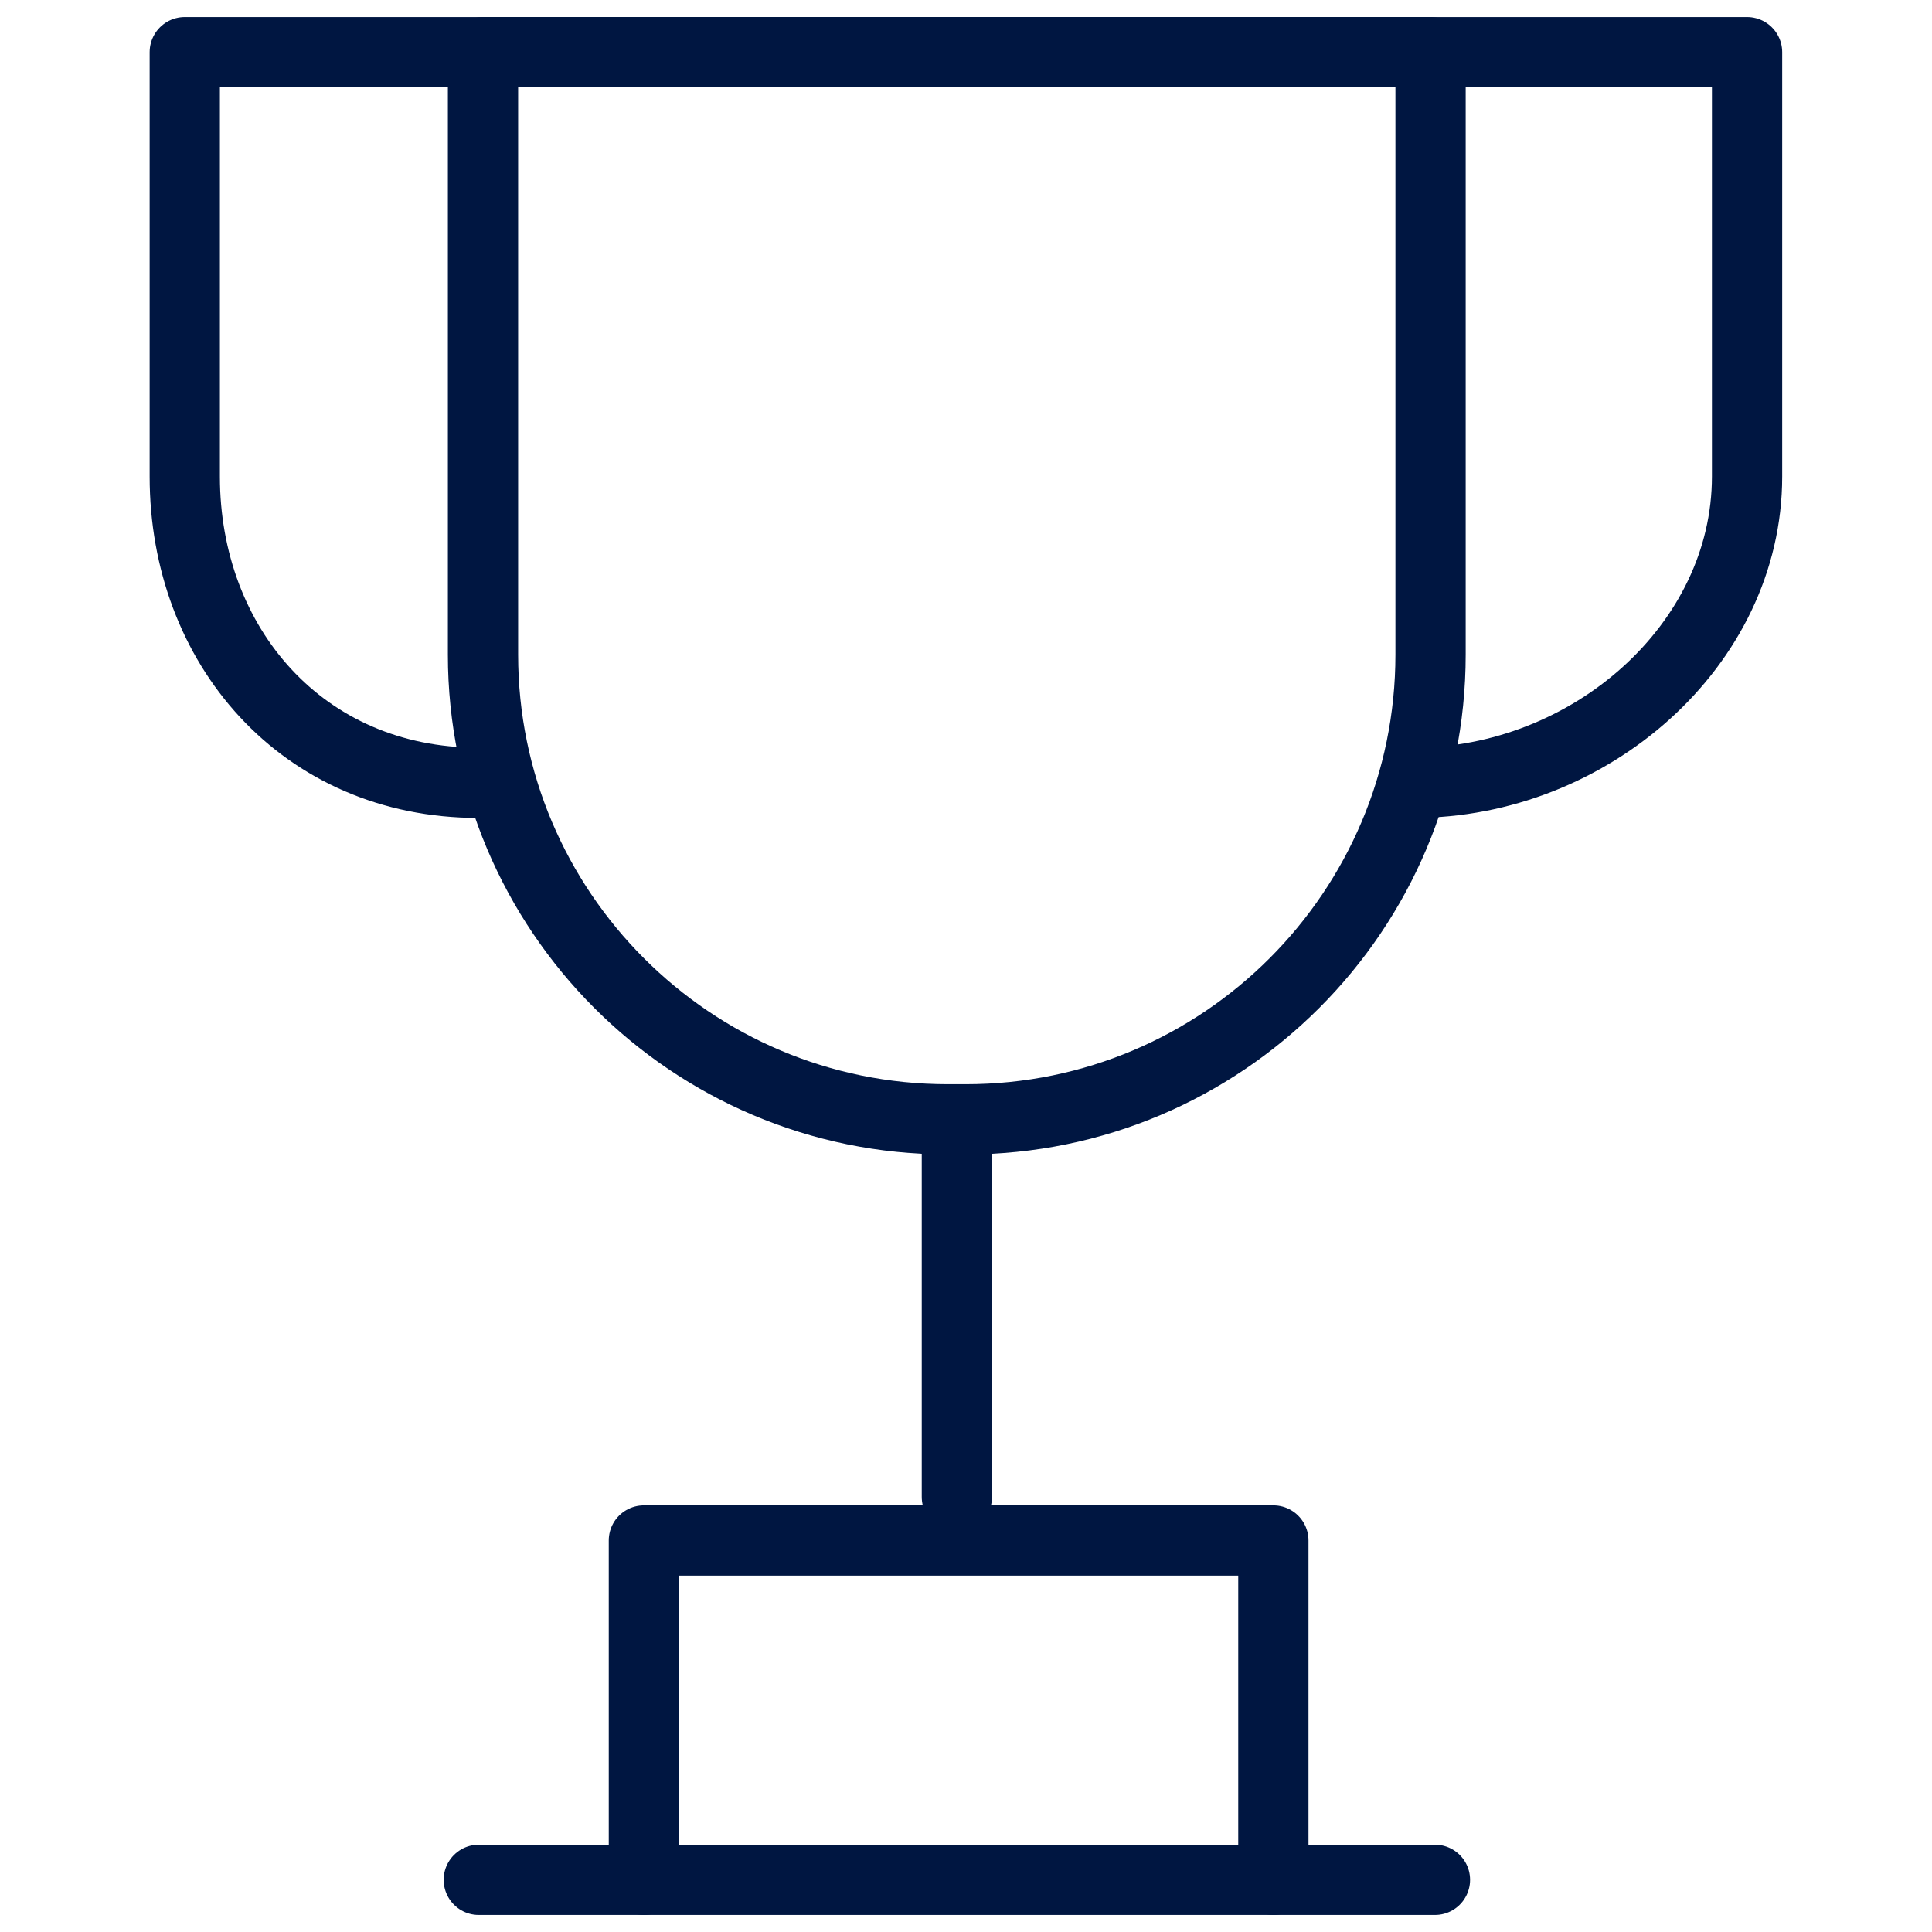
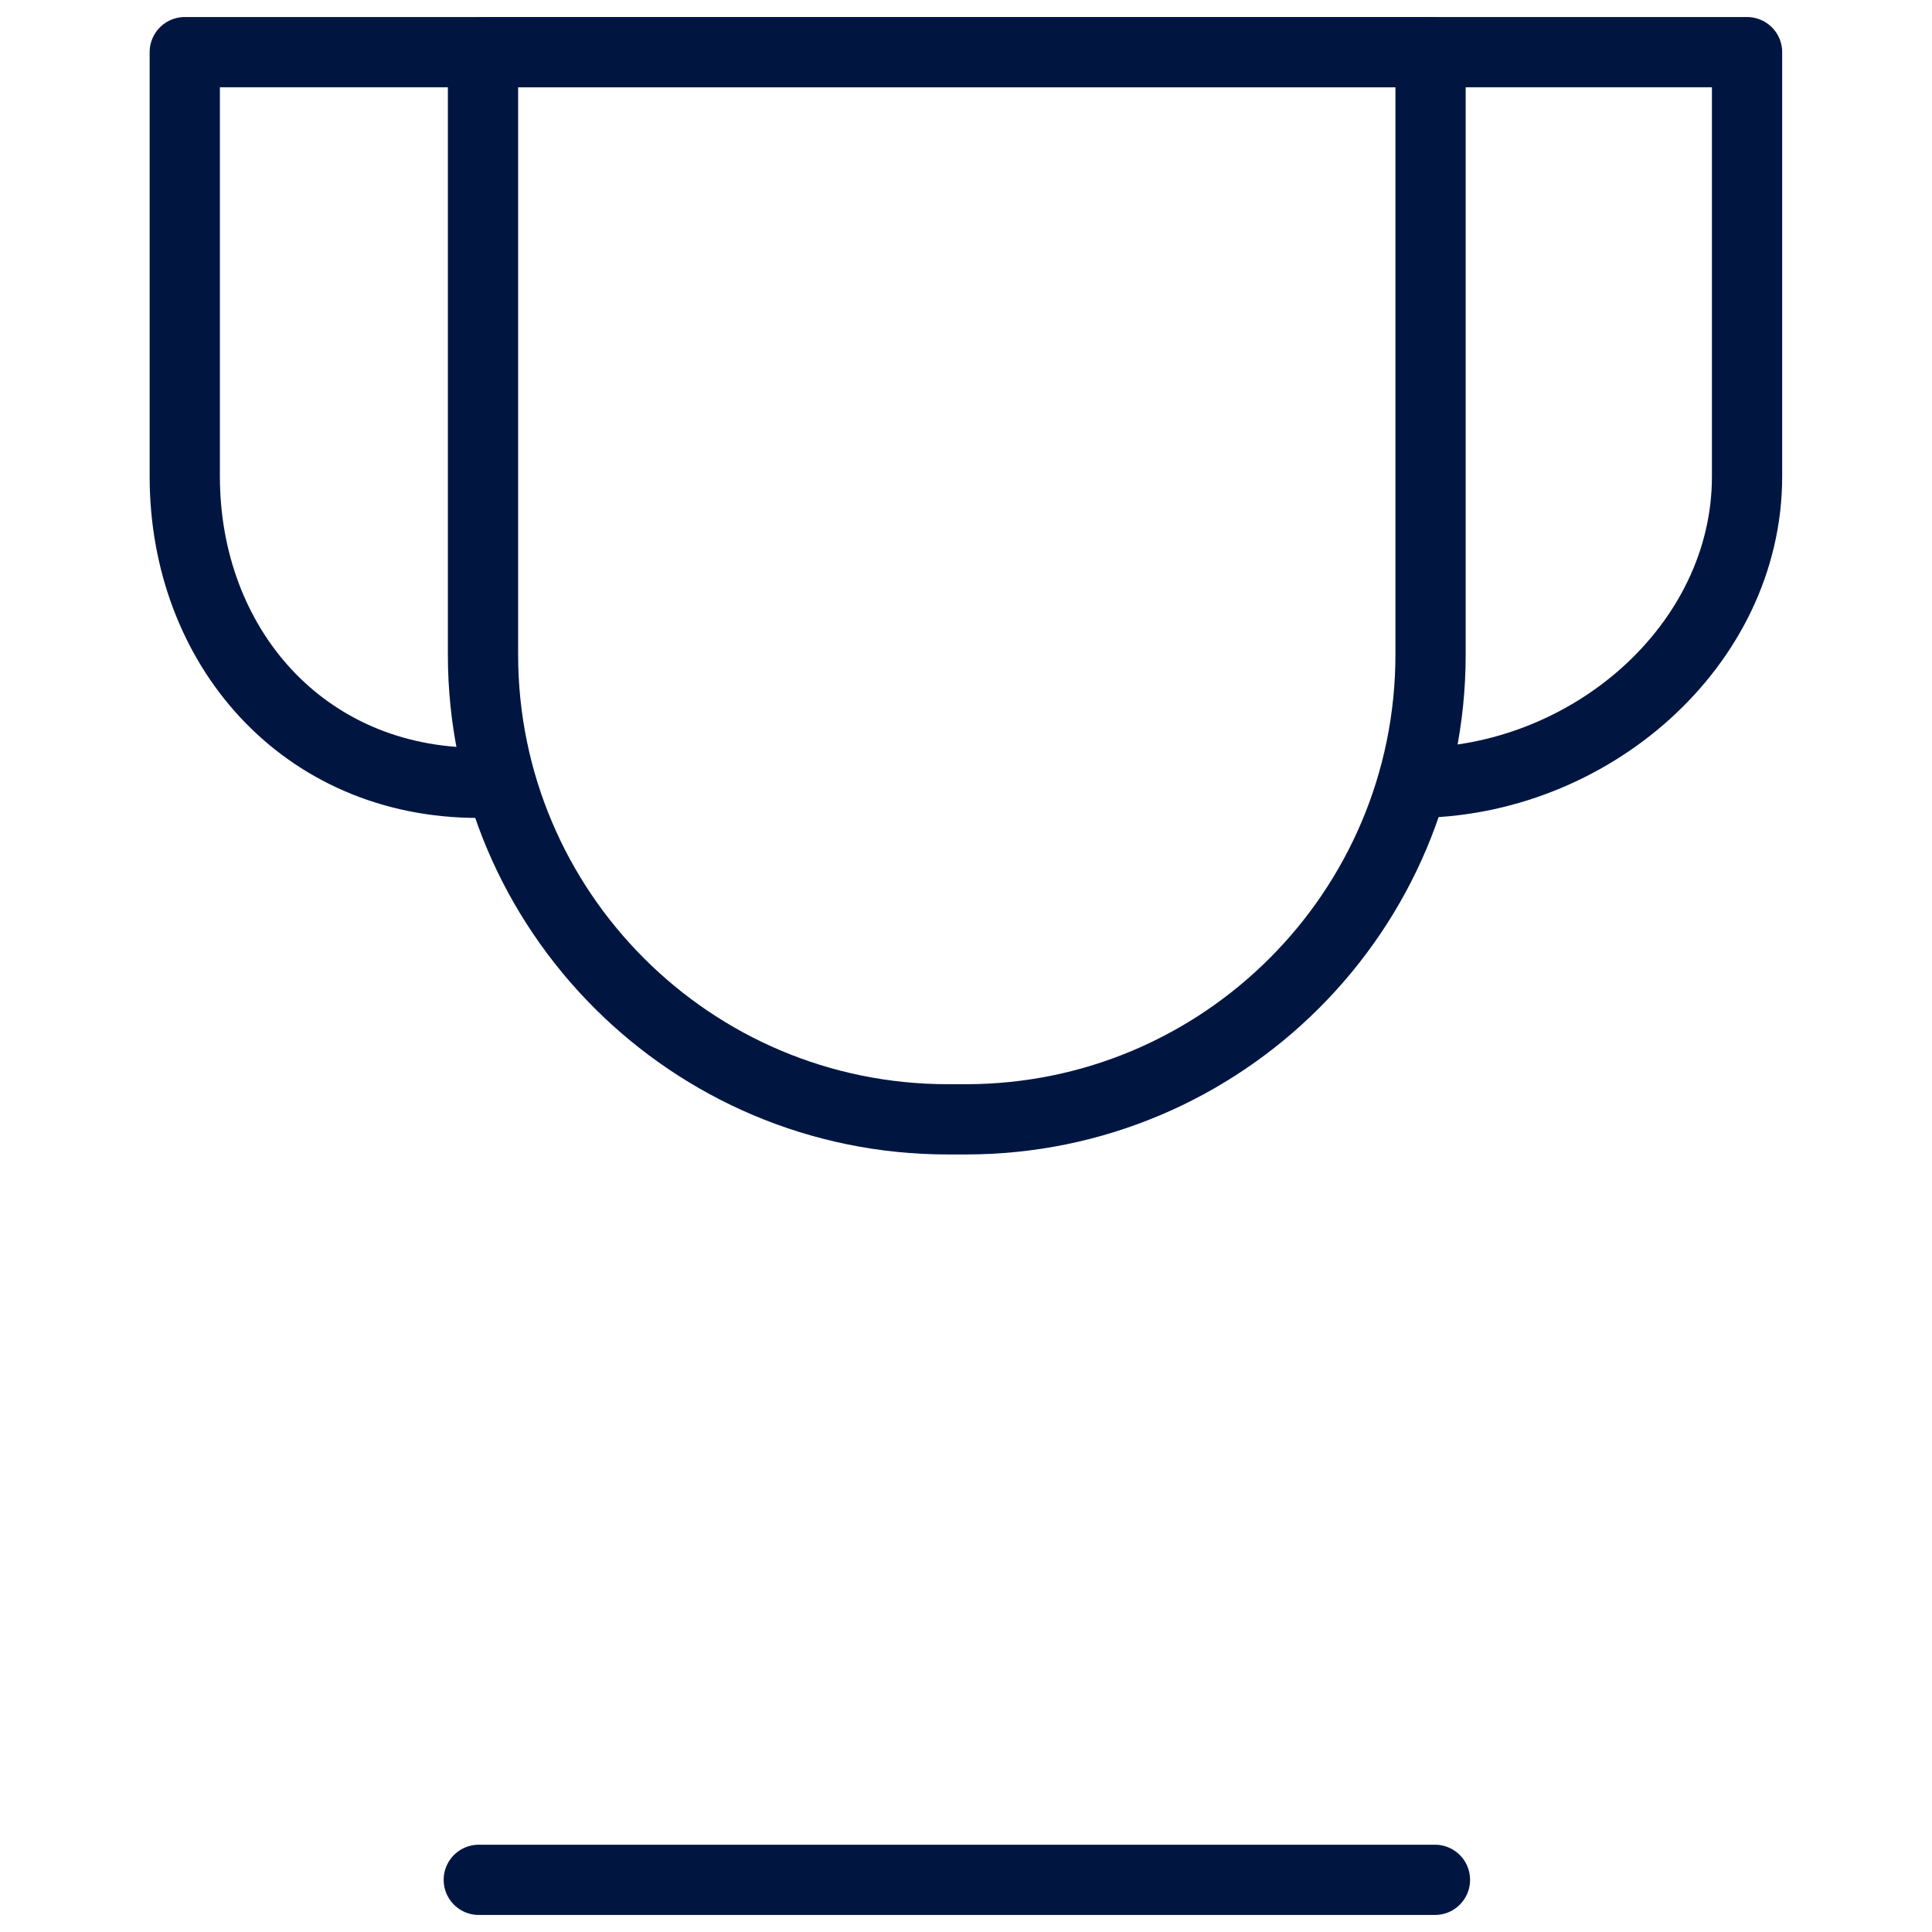
<svg xmlns="http://www.w3.org/2000/svg" id="b" viewBox="0 0 110 110">
  <path d="M27.23,44.57c-10.01,0-16.71-7.81-16.71-17.44V2.97h88.95v24.16c0,9.63-8.98,17.44-18.99,17.44" fill="none" stroke="#001641" stroke-linecap="round" stroke-linejoin="round" stroke-width="4" />
  <path d="M27.5,2.97h53.95v34.3c0,14.61-11.86,26.46-26.46,26.46h-1.03c-14.61,0-26.46-11.86-26.46-26.46V2.97h0Z" fill="none" stroke="#001641" stroke-linecap="round" stroke-linejoin="round" stroke-width="4" />
-   <polyline points="36.66 107.03 36.66 87.71 72.5 87.71 72.5 107.03" fill="none" stroke="#001641" stroke-linecap="round" stroke-linejoin="round" stroke-width="4" />
  <line x1="27.26" y1="107.03" x2="81.7" y2="107.03" fill="none" stroke="#001641" stroke-linecap="round" stroke-linejoin="round" stroke-width="4" />
-   <line x1="54.48" y1="63.73" x2="54.48" y2="85.23" fill="none" stroke="#001641" stroke-linecap="round" stroke-linejoin="round" stroke-width="4" />
</svg>